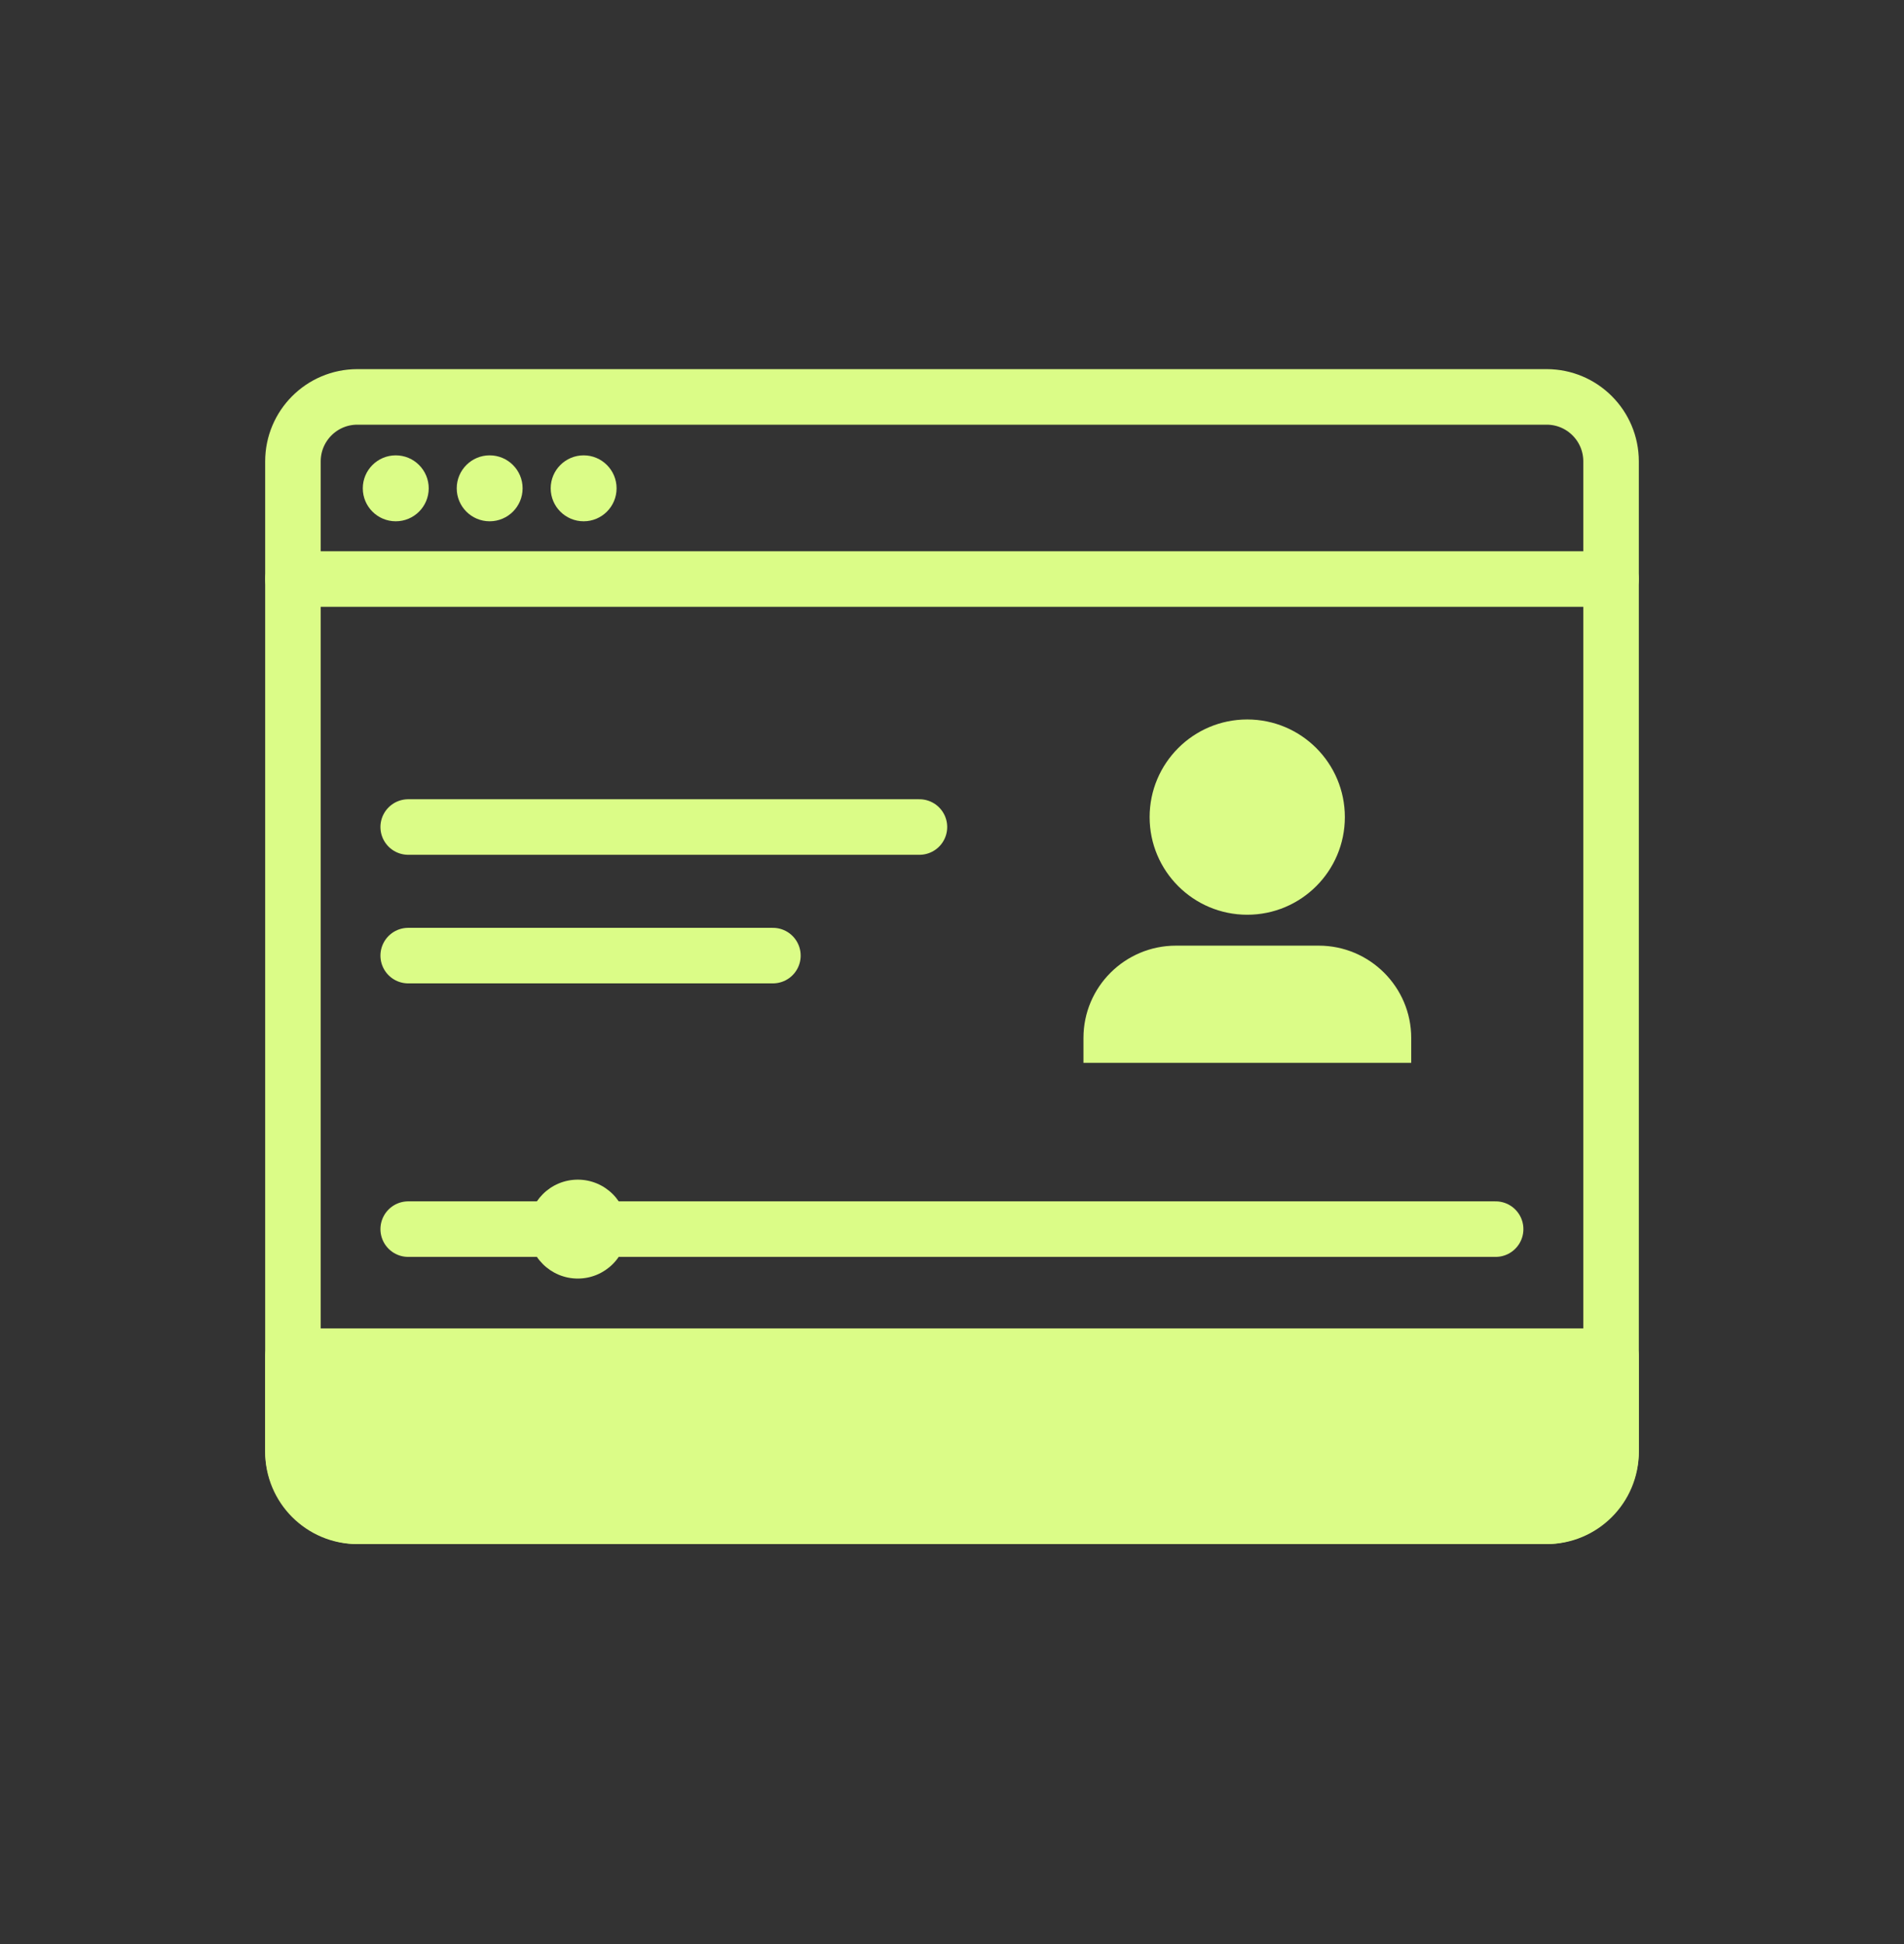
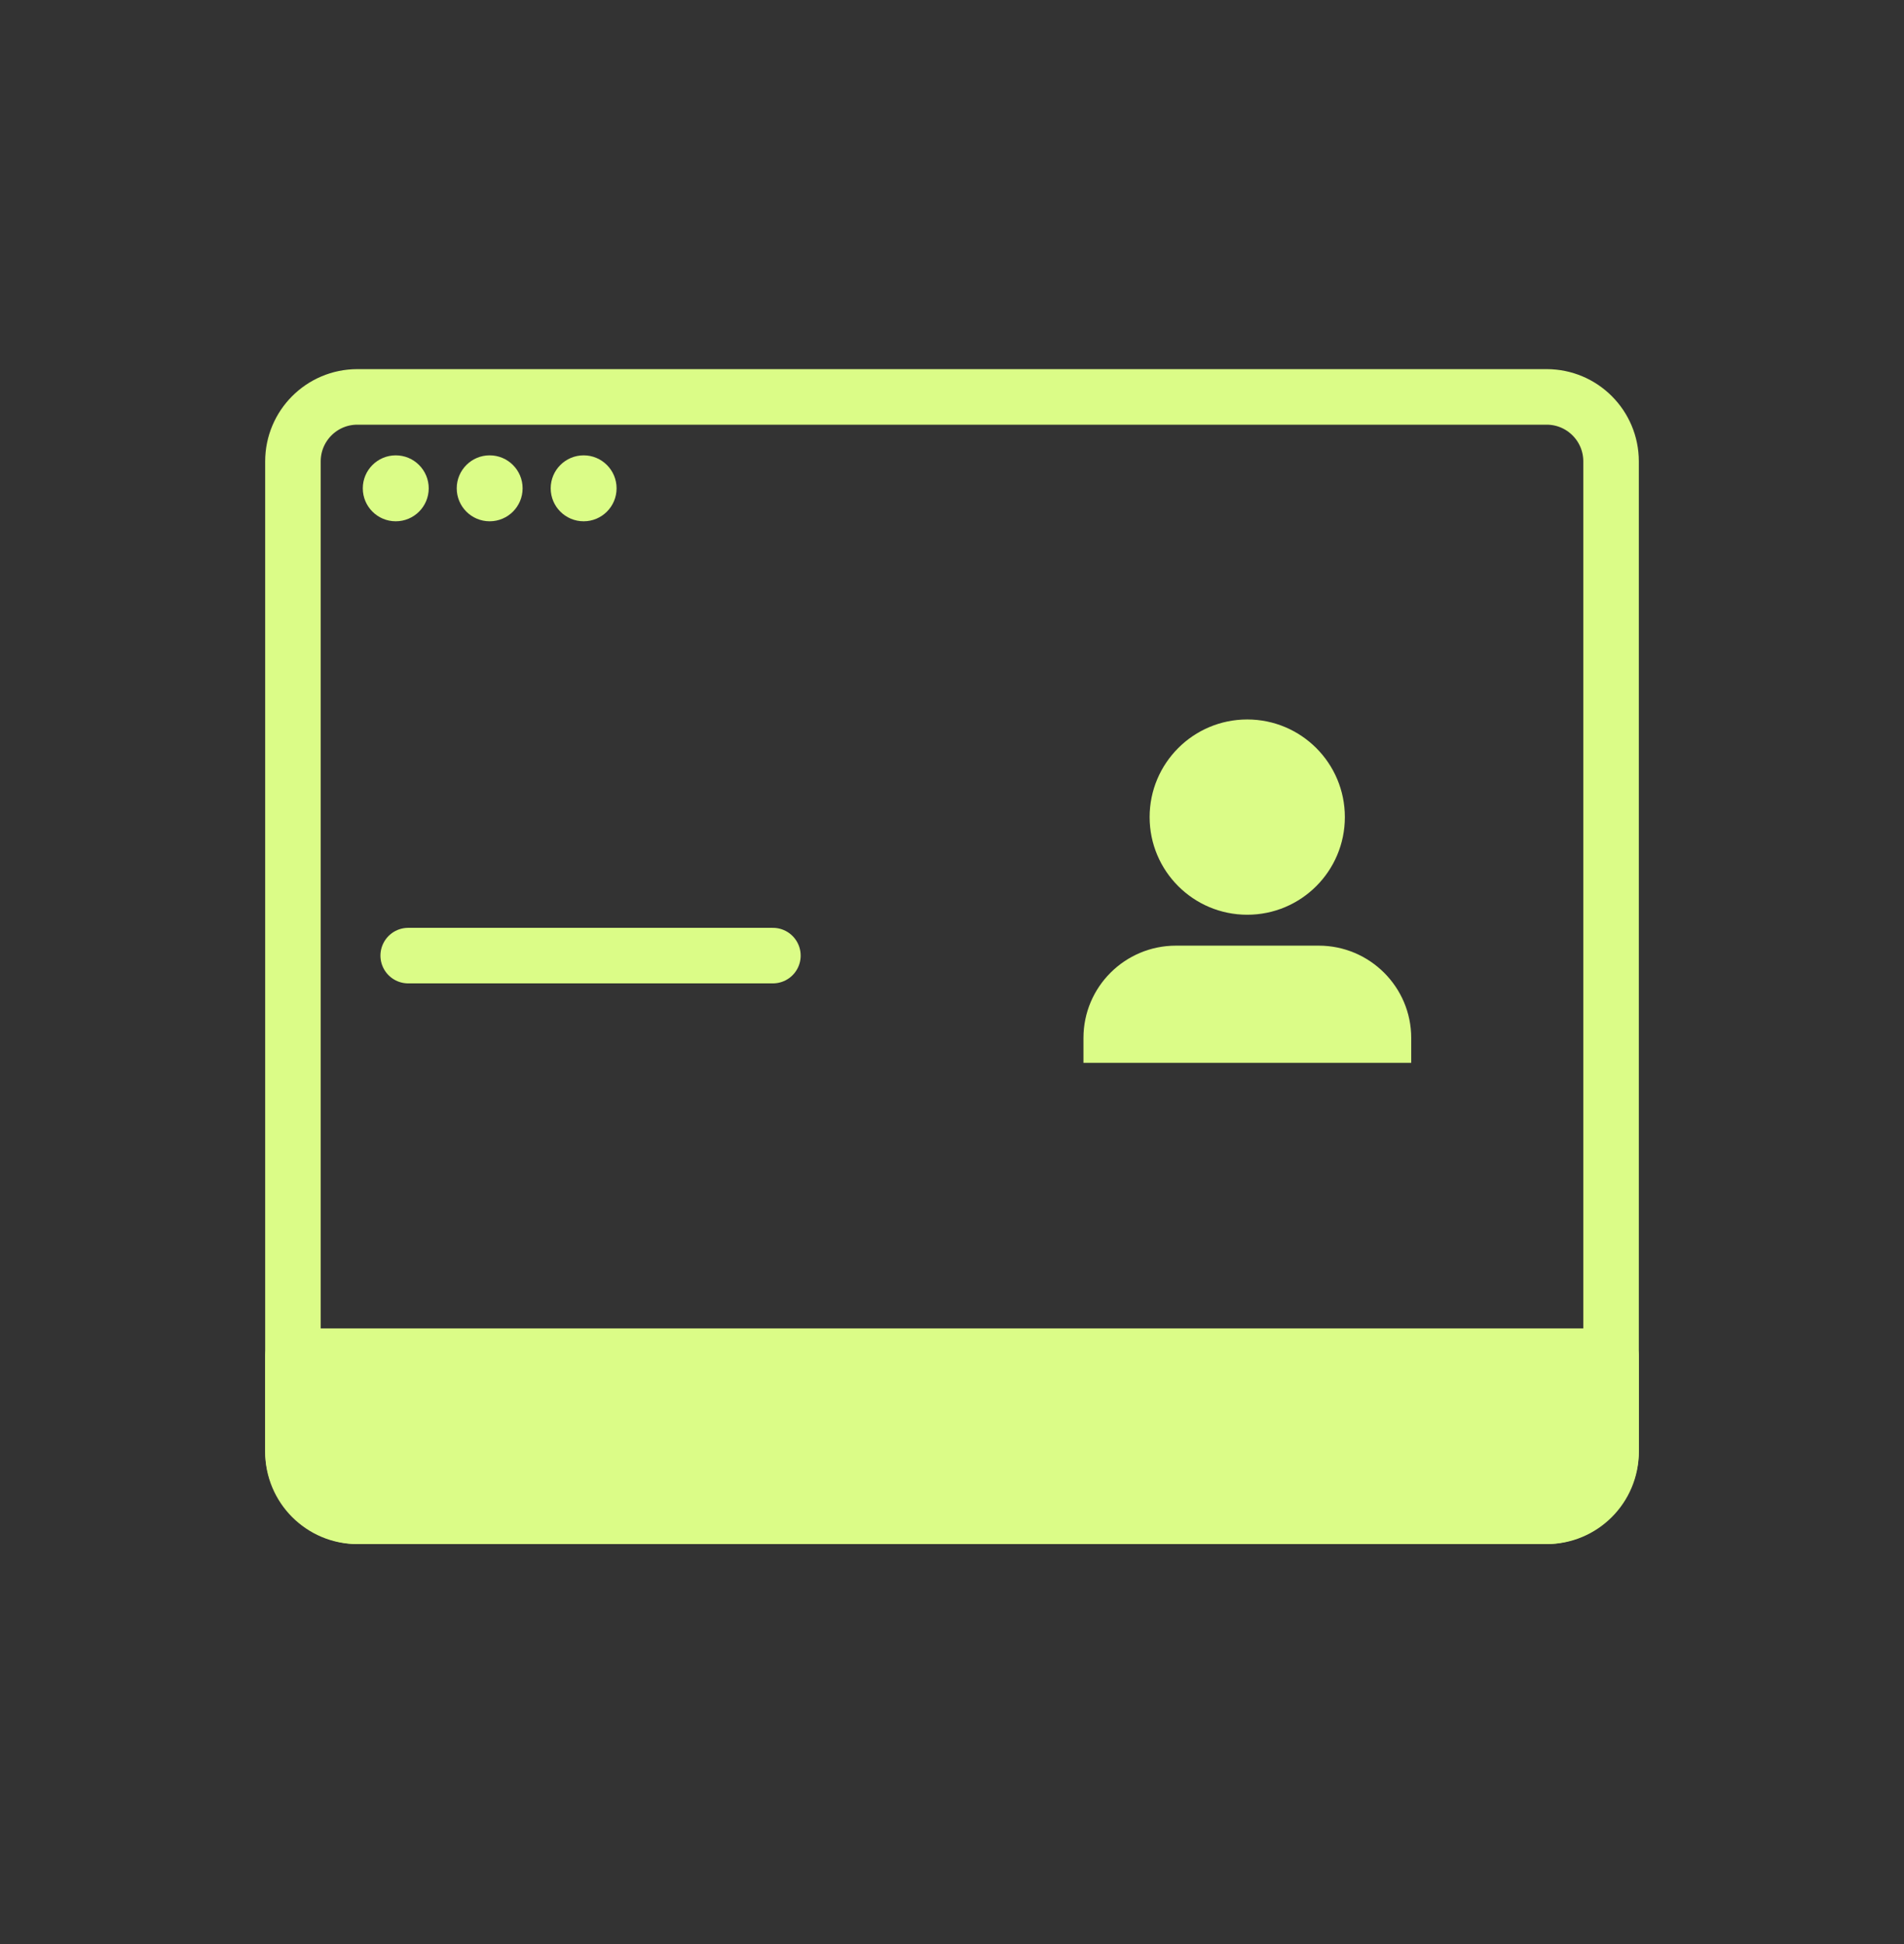
<svg xmlns="http://www.w3.org/2000/svg" width="48" height="49" viewBox="0 0 48 49" fill="none">
  <rect x="0" y="0" width="48" height="49" fill="#333333" stroke="none" />
  <path d="M38.991 10.004H9.009C8.112 10.004 7.385 10.732 7.385 11.629V36.594C7.385 37.492 8.112 38.219 9.009 38.219H38.991C39.888 38.219 40.615 37.492 40.615 36.594V11.629C40.615 10.732 39.888 10.004 38.991 10.004Z" stroke="#DBFC87" stroke-width="1.4" stroke-linecap="round" stroke-linejoin="round" />
  <path d="M7.385 34.182H40.615V36.557C40.615 37.474 39.871 38.219 38.954 38.219H9.046C8.129 38.219 7.385 37.474 7.385 36.557V34.182Z" fill="#DBFC87" stroke="#DBFC87" stroke-width="1.4" stroke-linecap="round" stroke-linejoin="round" />
-   <path d="M7.385 14.595H40.615" stroke="#DBFC87" stroke-width="1.4" stroke-linecap="round" stroke-linejoin="round" />
  <path d="M9.977 13.139C10.436 13.139 10.808 12.767 10.808 12.308C10.808 11.85 10.436 11.477 9.977 11.477C9.518 11.477 9.146 11.85 9.146 12.308C9.146 12.767 9.518 13.139 9.977 13.139Z" fill="#DBFC87" />
  <path d="M12.344 13.139C12.803 13.139 13.175 12.767 13.175 12.308C13.175 11.85 12.803 11.477 12.344 11.477C11.886 11.477 11.514 11.85 11.514 12.308C11.514 12.767 11.886 13.139 12.344 13.139Z" fill="#DBFC87" />
  <path d="M14.714 13.139C15.172 13.139 15.544 12.767 15.544 12.308C15.544 11.85 15.172 11.477 14.714 11.477C14.255 11.477 13.883 11.85 13.883 12.308C13.883 12.767 14.255 13.139 14.714 13.139Z" fill="#DBFC87" />
  <path d="M31.443 23.056C32.803 23.056 33.904 21.954 33.904 20.595C33.904 19.236 32.803 18.134 31.443 18.134C30.084 18.134 28.982 19.236 28.982 20.595C28.982 21.954 30.084 23.056 31.443 23.056Z" fill="#DBFC87" />
  <path d="M35.577 26.162V26.789H27.314V26.162C27.314 24.876 28.359 23.835 29.646 23.835H33.246C34.527 23.835 35.577 24.875 35.577 26.162Z" fill="#DBFC87" />
-   <path d="M10.291 30.98H37.705" stroke="#DBFC87" stroke-width="1.4" stroke-linecap="round" stroke-linejoin="round" />
-   <path d="M14.566 32.226C15.255 32.226 15.813 31.668 15.813 30.98C15.813 30.291 15.255 29.733 14.566 29.733C13.878 29.733 13.32 30.291 13.32 30.98C13.32 31.668 13.878 32.226 14.566 32.226Z" fill="#DBFC87" />
-   <path d="M10.291 20.845H23.179" stroke="#DBFC87" stroke-width="1.4" stroke-linecap="round" stroke-linejoin="round" />
  <path d="M10.291 24.086H19.485" stroke="#DBFC87" stroke-width="1.4" stroke-linecap="round" stroke-linejoin="round" />
</svg>